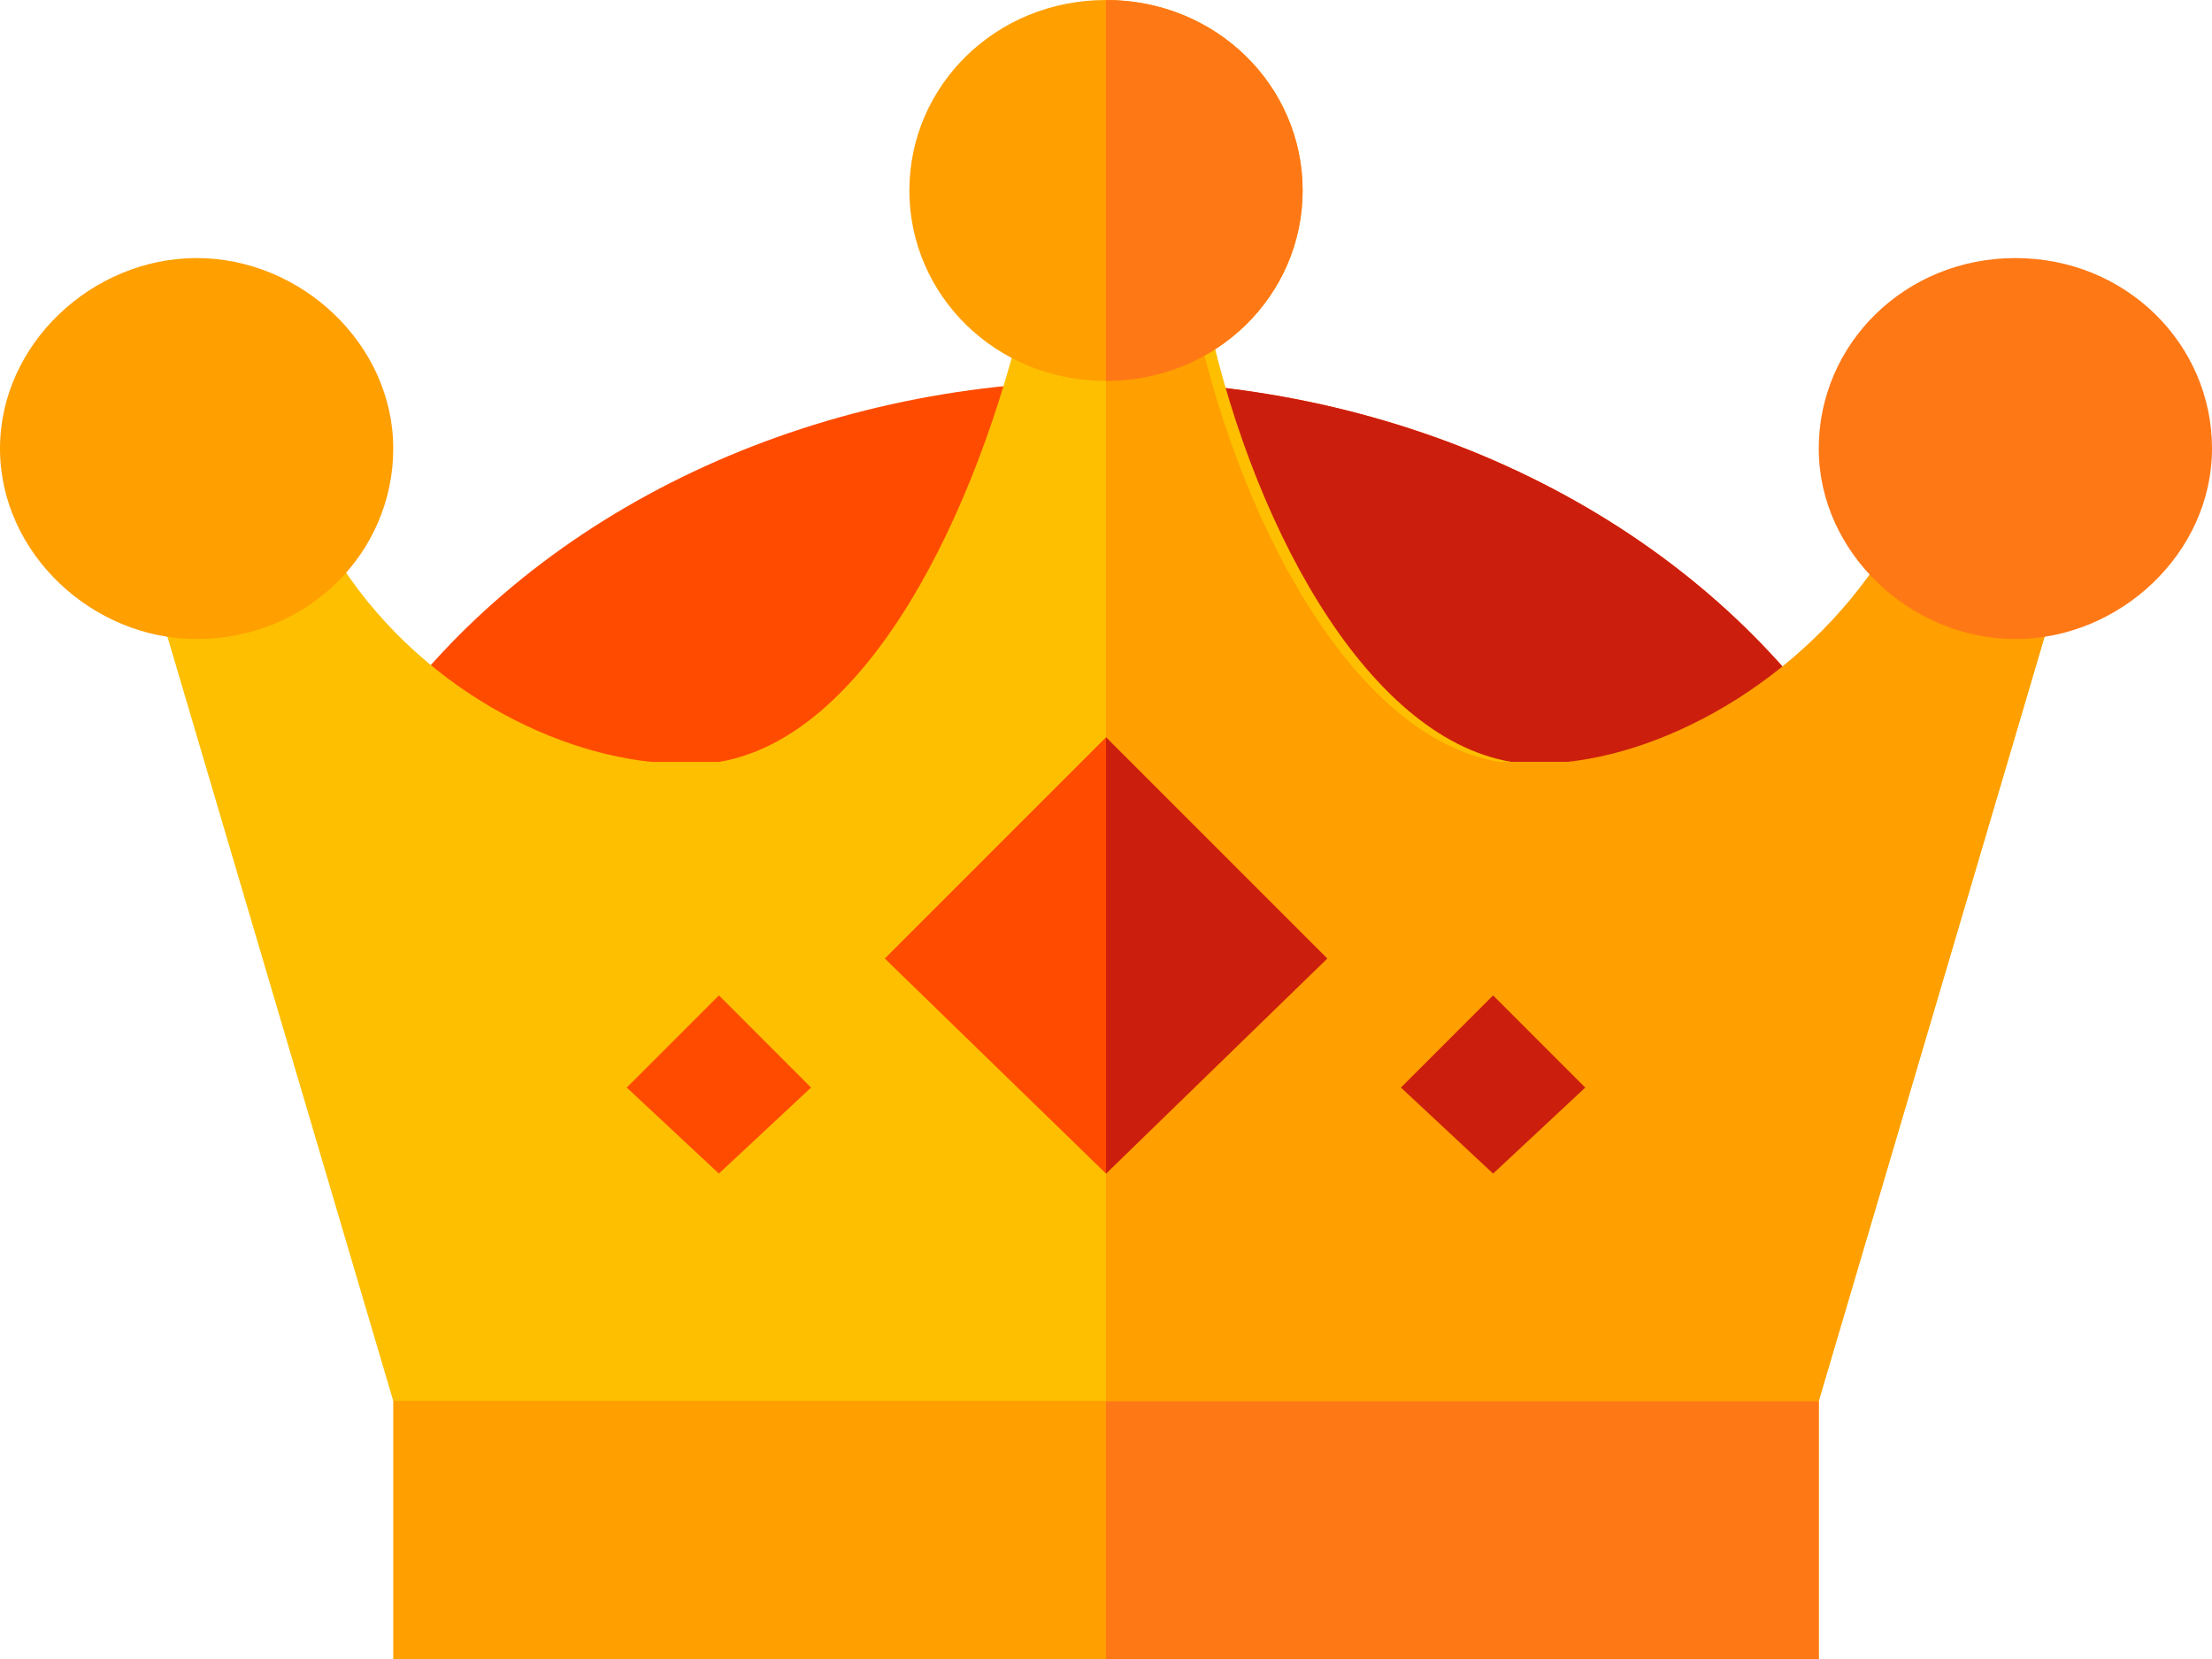
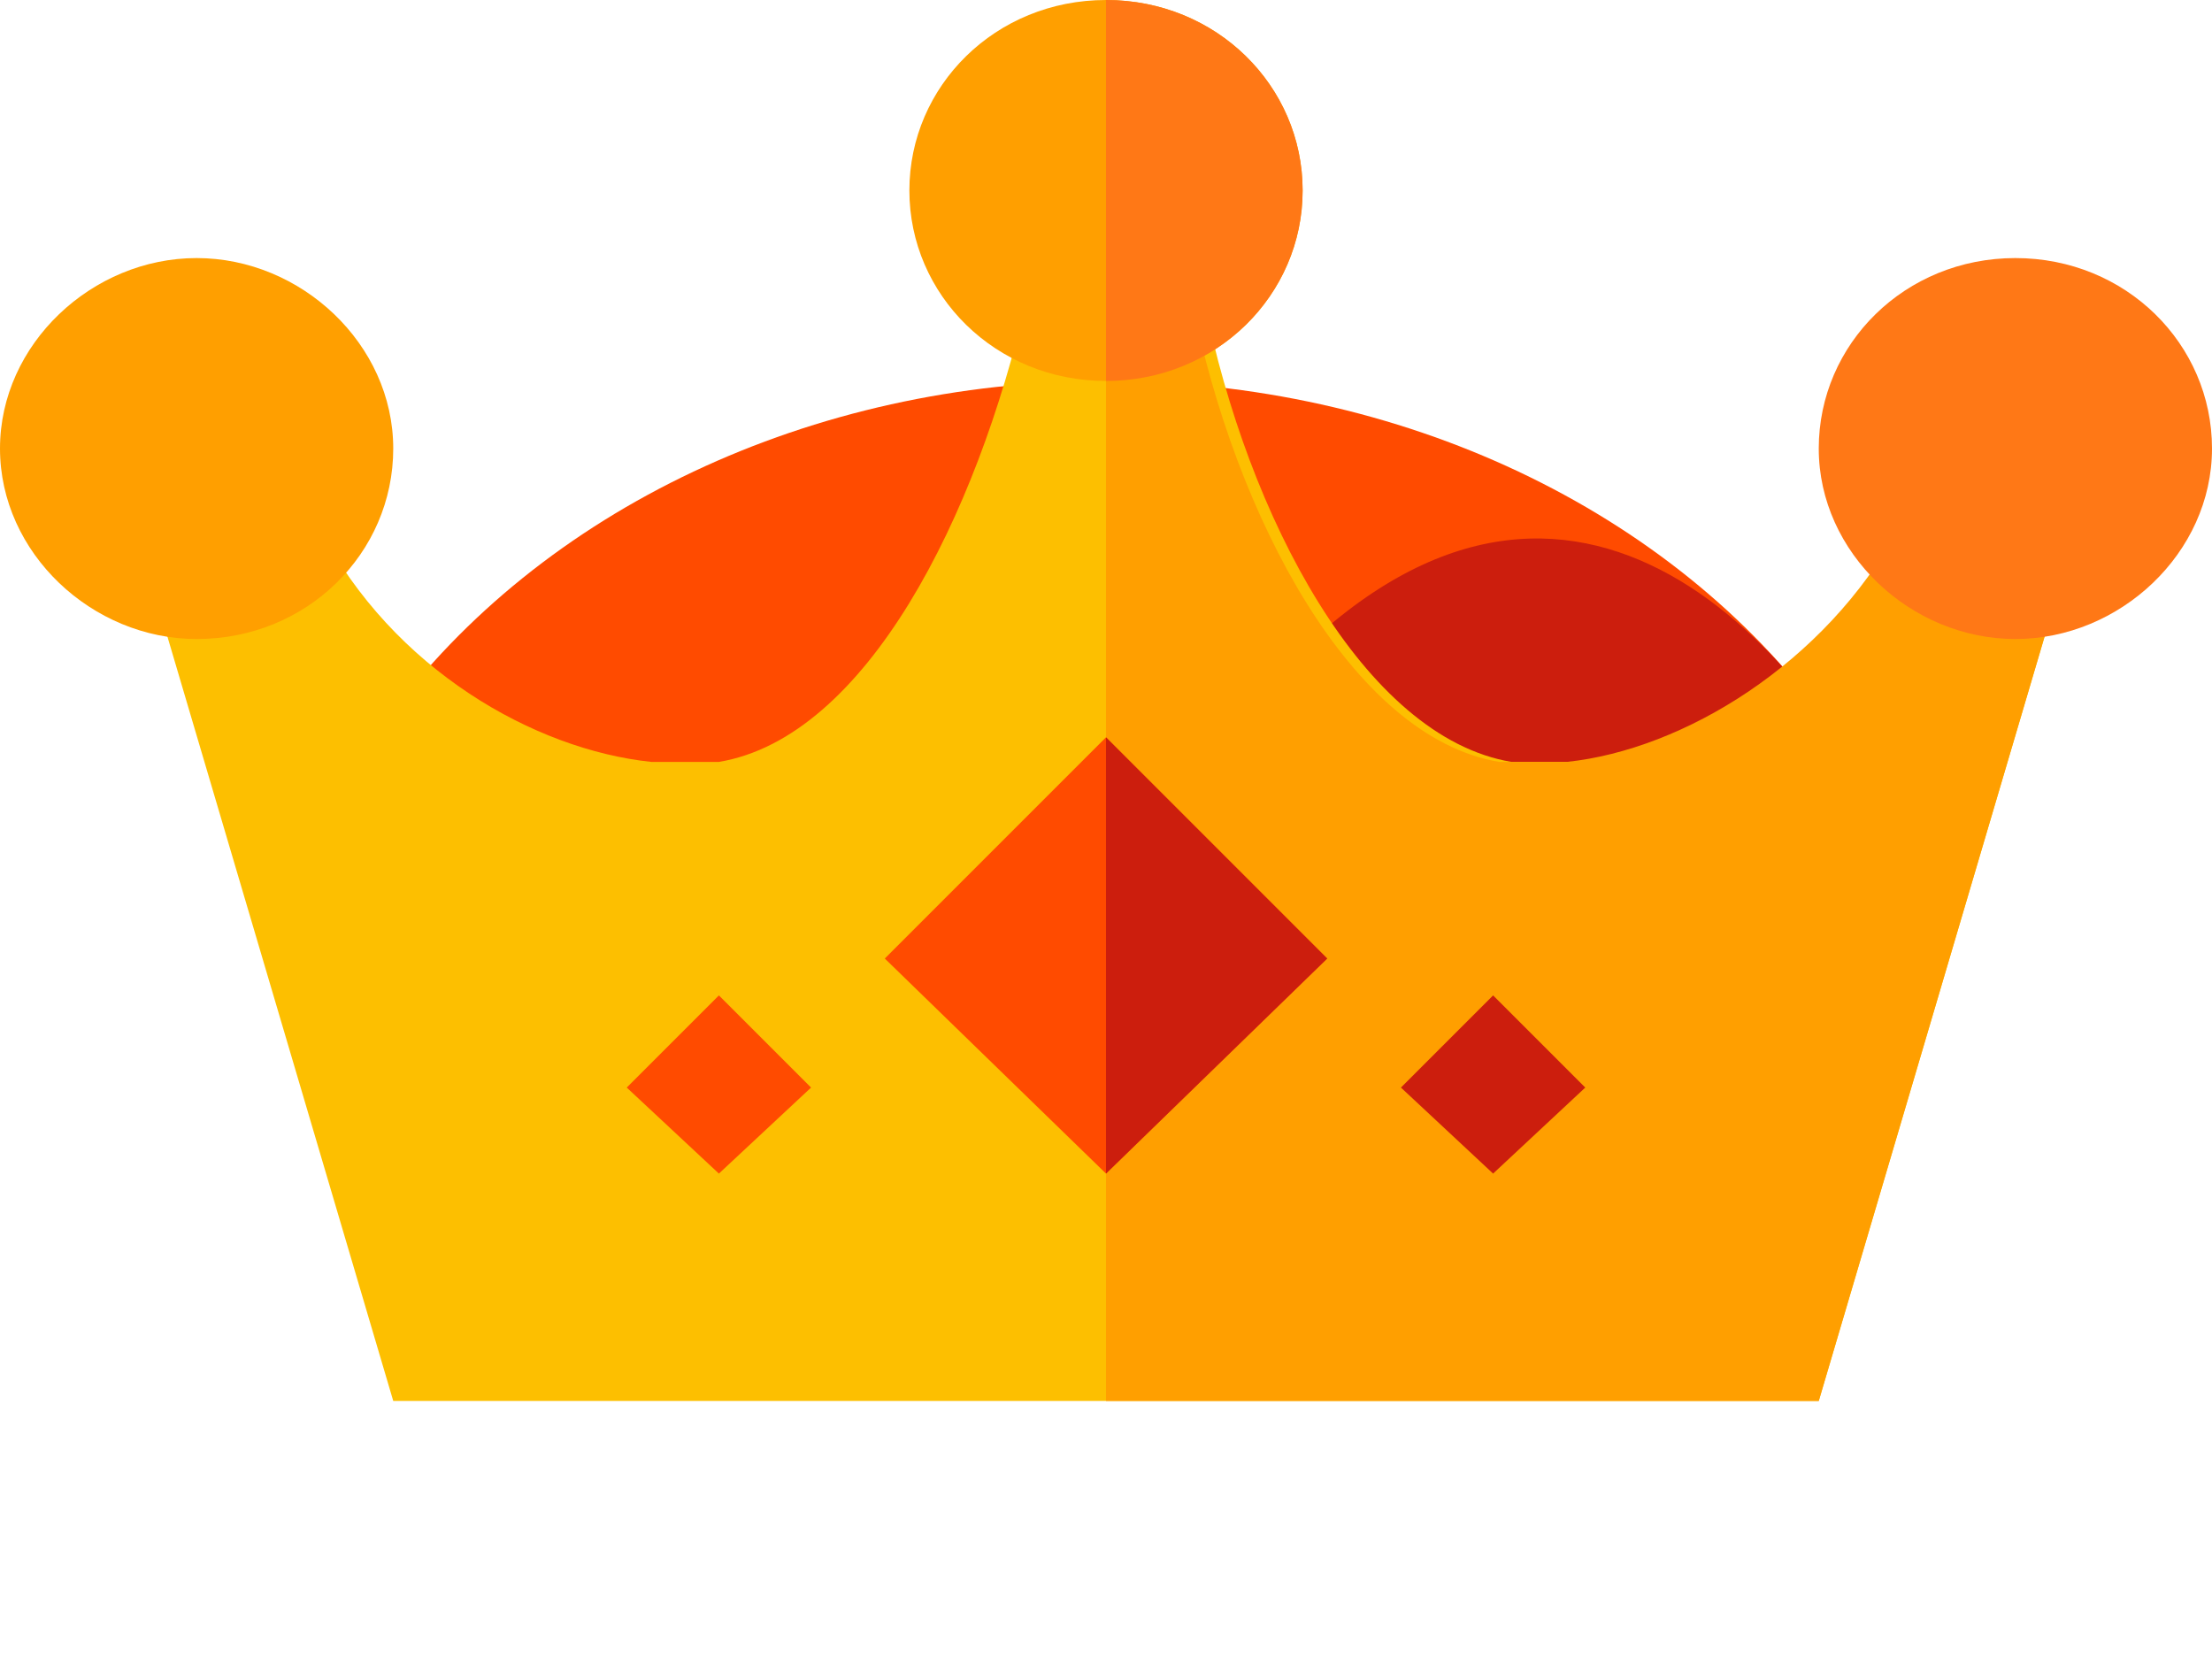
<svg xmlns="http://www.w3.org/2000/svg" version="1.1" id="Layer_1" x="0px" y="0px" viewBox="0 0 36 27" style="enable-background:new 0 0 36 27;" xml:space="preserve">
  <style type="text/css">
	.st0{fill:#FF9F00;}
	.st1{fill:#FF7816;}
	.st2{fill:#FF4B00;}
	.st3{fill:#CC1E0D;}
	.st4{fill:#FDBF00;}
</style>
  <g id="Page-1">
    <g id="Balkan-casinos-4-light" transform="translate(-135, -736)">
      <g id="Search-results-for-Crown---Flaticon-12" transform="translate(135, 736)">
-         <polygon id="Path" class="st0" points="6.4,20.8 6.4,27 29.6,27 29.6,20.8    " />
-         <polygon id="Path_1_" class="st1" points="18,20.8 29.6,20.8 29.6,27 18,27    " />
        <path id="Path_2_" class="st2" d="M29.7,11.7L28,15H8l-1.7-3.3C8.8,8.3,13.2,6.2,18,6.2S27.2,8.3,29.7,11.7z" />
-         <path id="Path_3_" class="st3" d="M29.7,11.7L28,15H18V6.2C22.8,6.2,27.2,8.3,29.7,11.7z" />
+         <path id="Path_3_" class="st3" d="M29.7,11.7L28,15H18C22.8,6.2,27.2,8.3,29.7,11.7z" />
        <path id="Path_4_" class="st4" d="M33.5,9.6l-3.9,13.2H6.4L2.5,9.6l2.7-1c1.2,2.3,3.5,3.6,5.4,3.8h1.1c2.4-0.4,4.2-4,5-7.5h2.9     c0.7,3.5,2.6,7.1,5,7.5h1.1c1.9-0.2,4.2-1.6,5.4-3.8L33.5,9.6z" />
        <path id="Shape" class="st0" d="M33.5,9.6l-3.9,13.2H18V4.9h1.4c0.7,3.5,2.6,7.1,5,7.5h1.1c1.9-0.2,4.2-1.6,5.4-3.8L33.5,9.6z      M3.2,10.4C1.5,10.4,0,9,0,7.3s1.5-3.1,3.2-3.1s3.2,1.4,3.2,3.1S5,10.4,3.2,10.4z" />
        <path id="Path_5_" class="st1" d="M32.8,10.4c-1.7,0-3.2-1.4-3.2-3.1s1.4-3.1,3.2-3.1S36,5.6,36,7.3S34.5,10.4,32.8,10.4z" />
        <path id="Path_6_" class="st0" d="M18,0c-1.8,0-3.2,1.4-3.2,3.1c0,1.7,1.4,3.1,3.2,3.1s3.2-1.4,3.2-3.1C21.2,1.4,19.8,0,18,0z" />
        <polygon id="Path_7_" class="st2" points="18,12 14.4,15.6 18,19.1 21.6,15.6    " />
        <polygon id="Path_8_" class="st3" points="24.3,16.2 25.8,17.7 24.3,19.1 22.8,17.7    " />
        <polygon id="Path_9_" class="st2" points="11.7,16.2 13.2,17.7 11.7,19.1 10.2,17.7    " />
        <path id="Path_10_" class="st1" d="M18,6.2V0c1.8,0,3.2,1.4,3.2,3.1C21.2,4.8,19.8,6.2,18,6.2z" />
        <polygon id="Path_11_" class="st3" points="21.6,15.6 18,19.1 18,12    " />
      </g>
    </g>
  </g>
</svg>